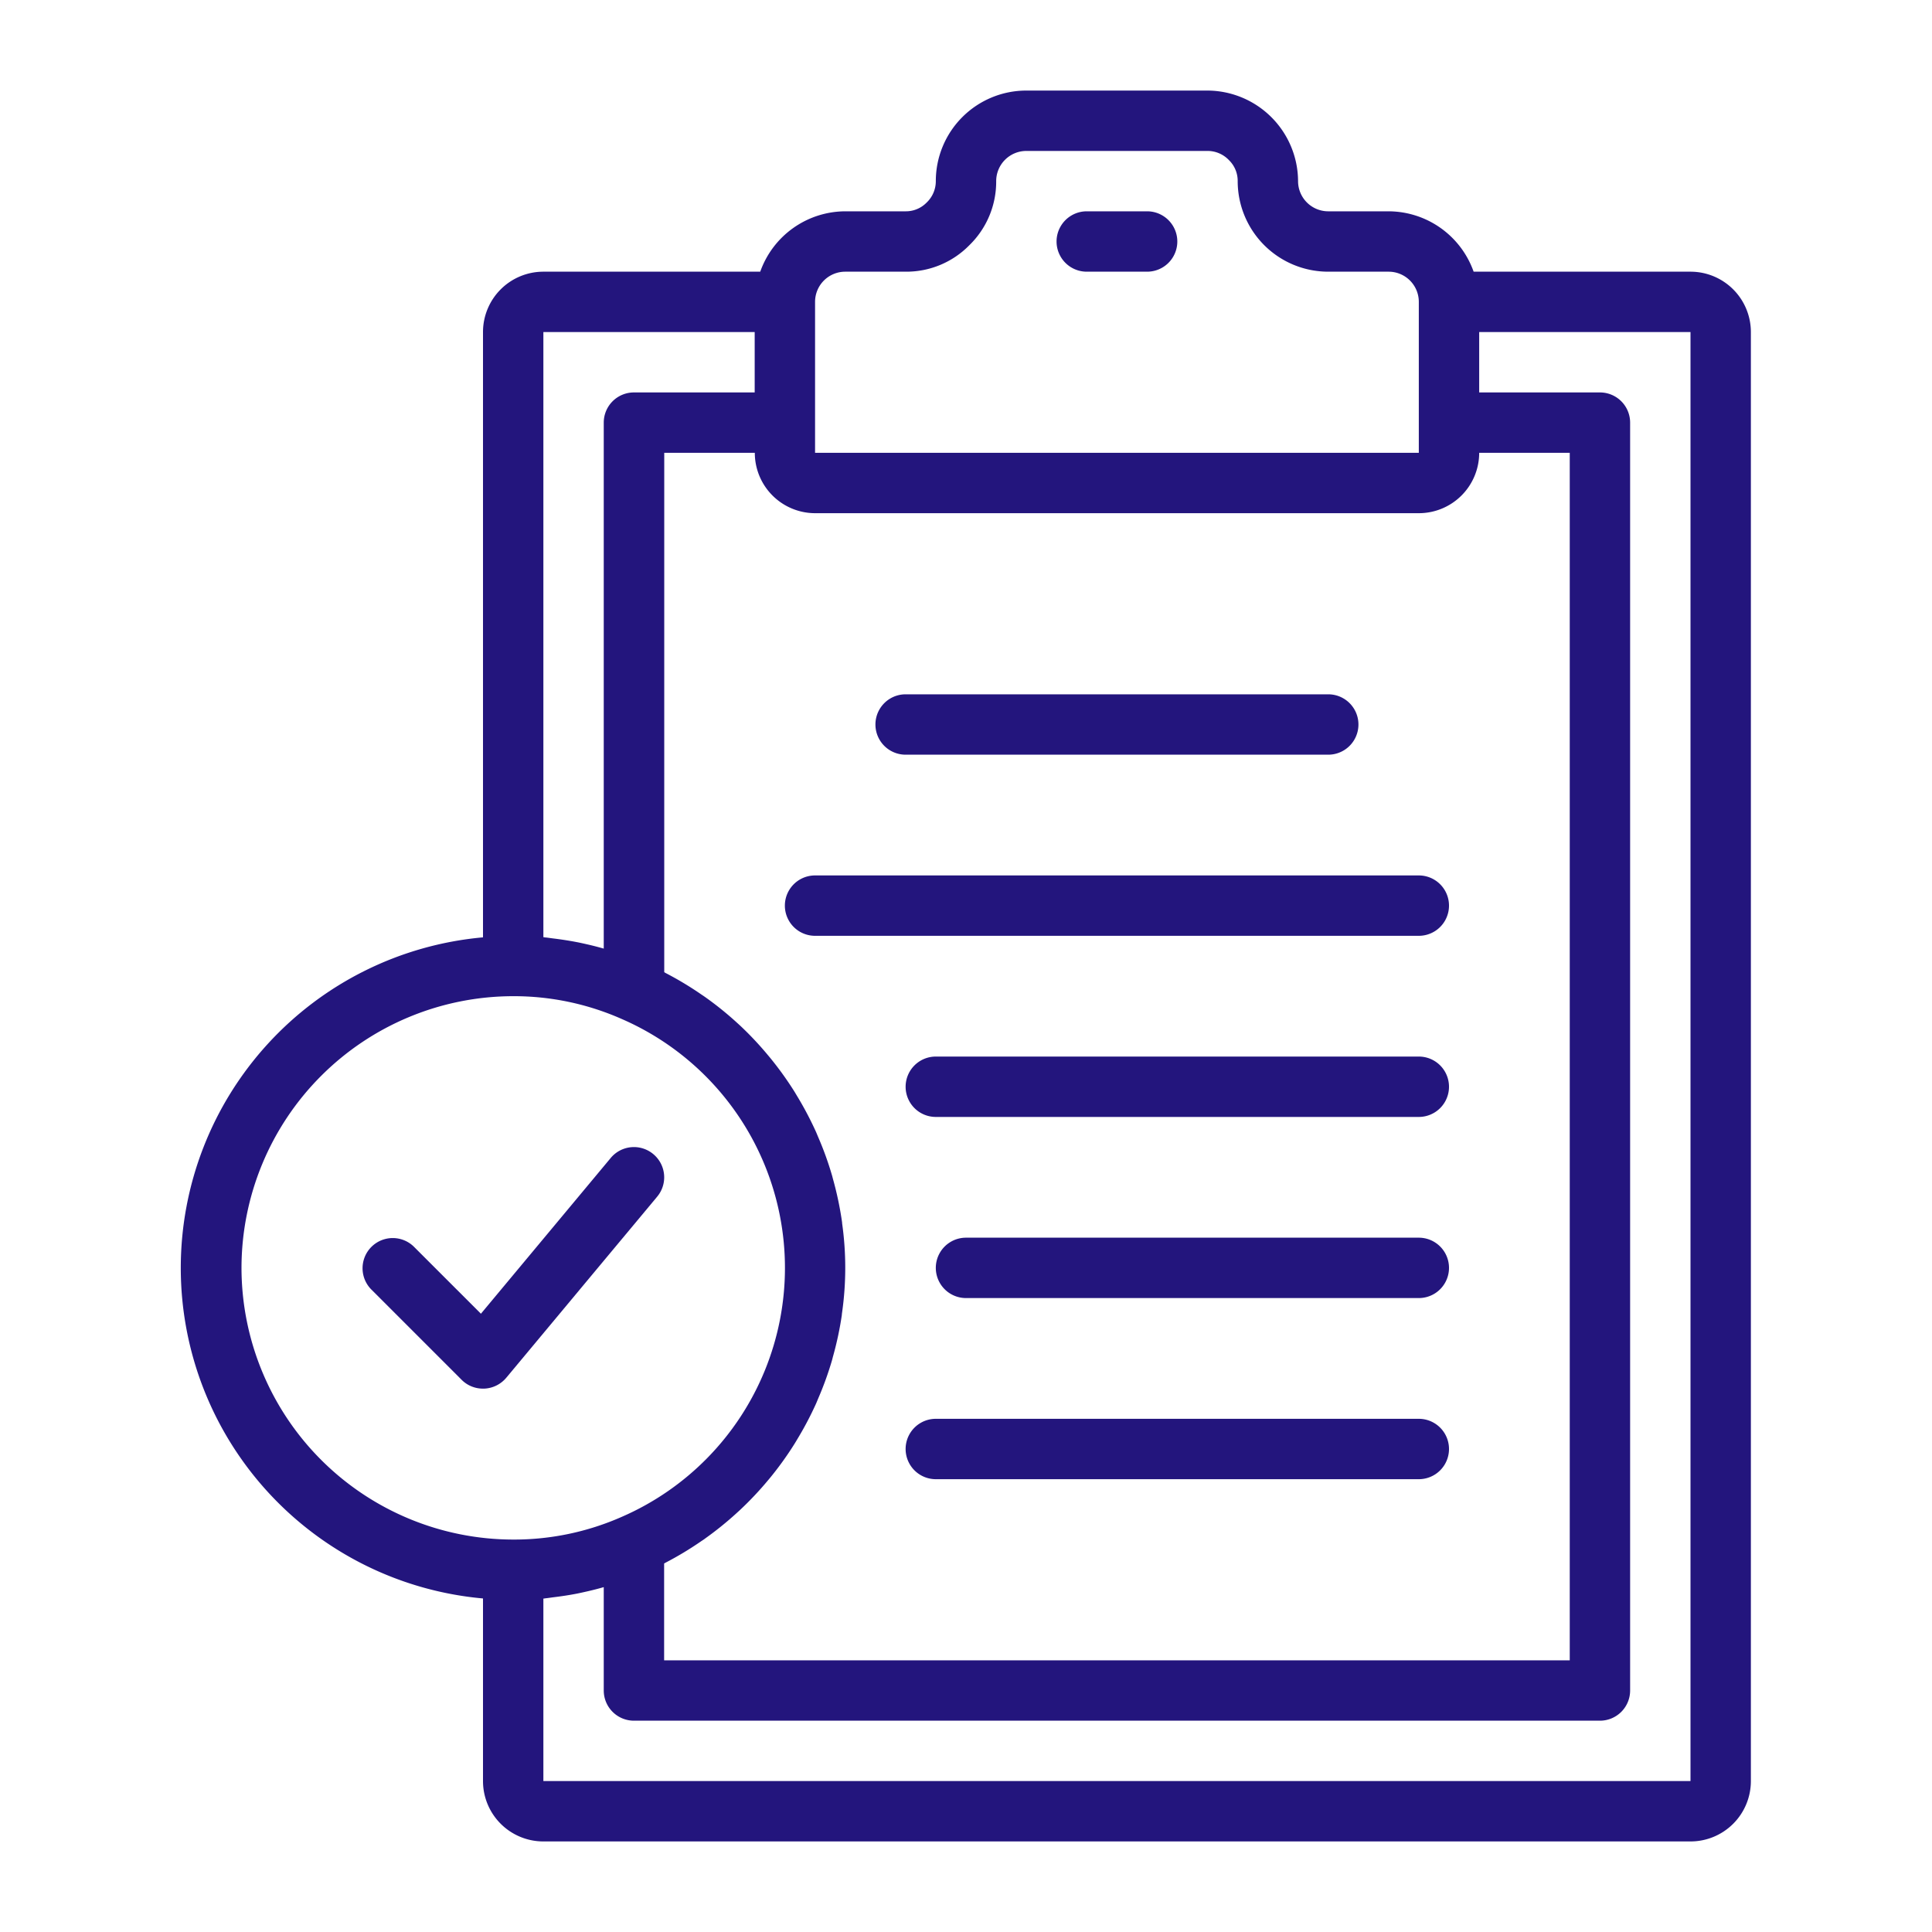
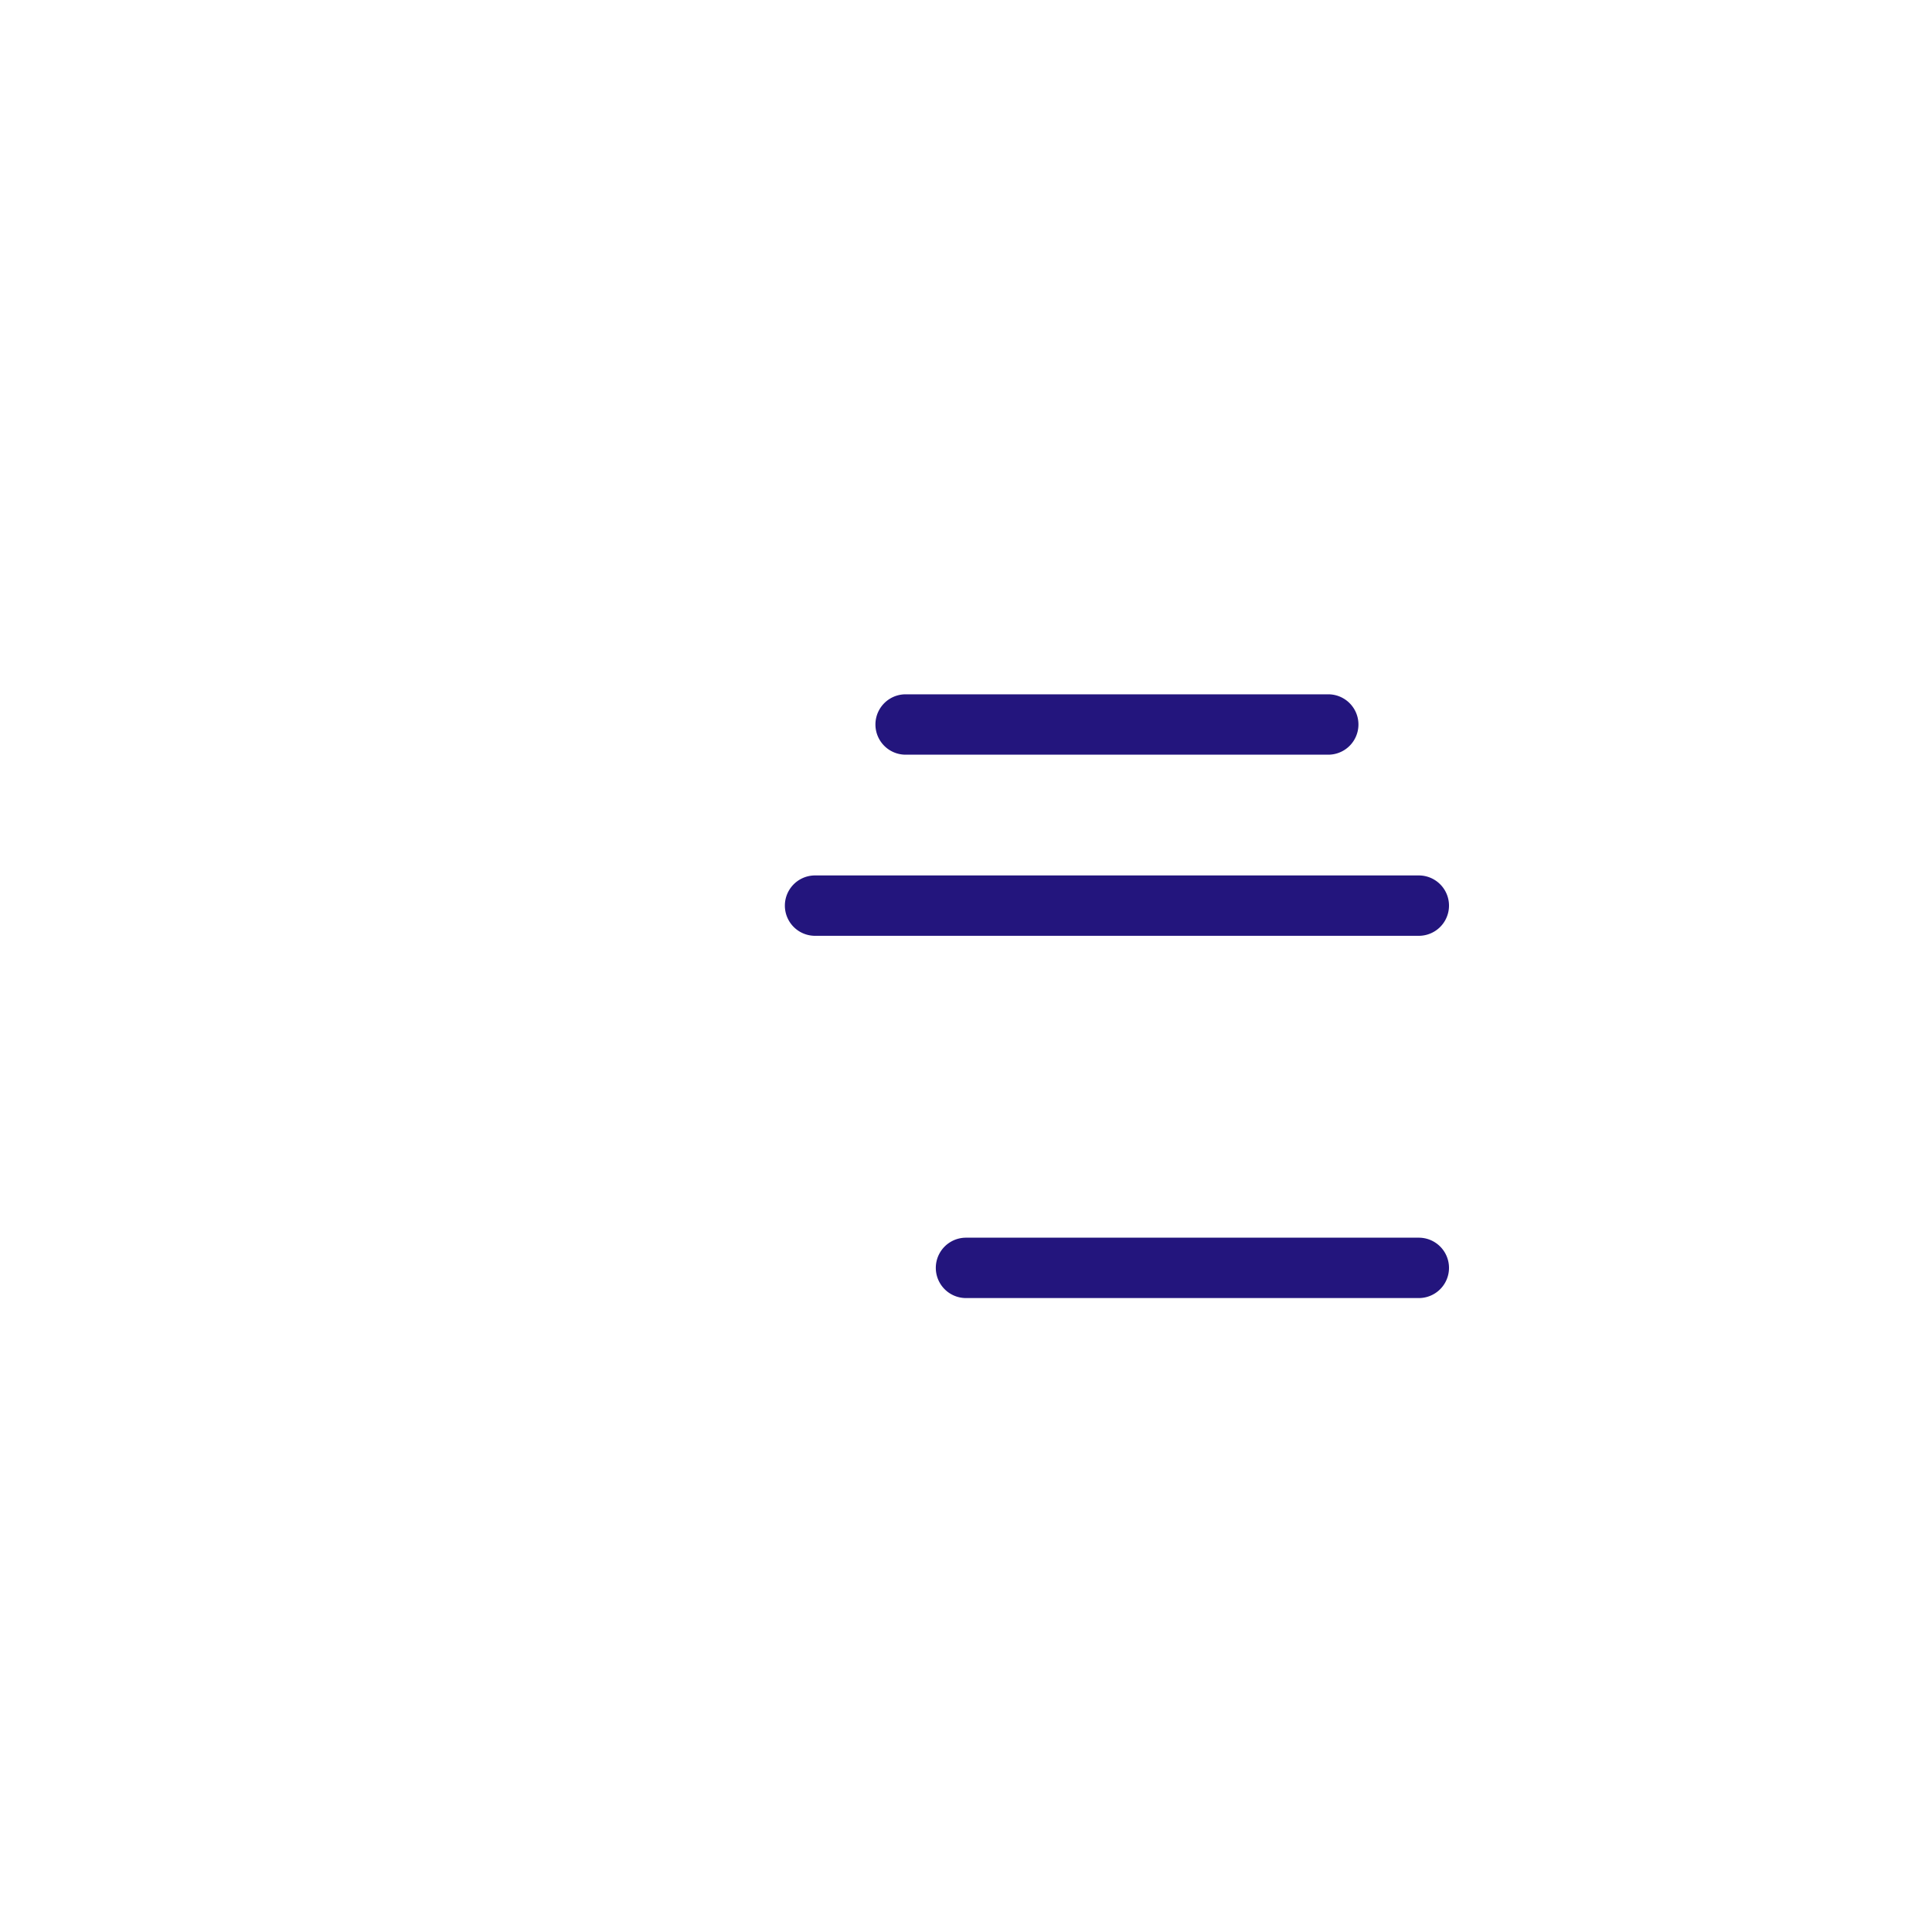
<svg xmlns="http://www.w3.org/2000/svg" id="_20_Agreement_Clipboard" data-name="20 Agreement Clipboard" viewBox="0 0 64 64">
  <title>20 Agreement Clipboard</title>
-   <path d="M56,9H48.816A3,3,0,0,0,46,7H44a1,1,0,0,1-1-1,3.015,3.015,0,0,0-3-3H34a3,3,0,0,0-3,3,.977.977,0,0,1-.307.713A.959.959,0,0,1,30,7H28a3,3,0,0,0-2.816,2H18a2,2,0,0,0-2,2V31.051a10.994,10.994,0,0,0,0,21.9V59a2,2,0,0,0,2,2H56a2,2,0,0,0,2-2V11A2,2,0,0,0,56,9ZM22,51.793c.013-.007.025-.016.039-.023a11.005,11.005,0,0,0,1.18-.709c.048-.033.1-.064.145-.1a10.974,10.974,0,0,0,1.033-.834c.05-.046.1-.09.148-.136a10.946,10.946,0,0,0,.892-.949c.045-.053.089-.106.133-.161a10.963,10.963,0,0,0,.751-1.055c.036-.058.071-.117.106-.176a11.052,11.052,0,0,0,.607-1.156c.025-.057.048-.115.072-.172a10.919,10.919,0,0,0,.454-1.256c.014-.049.025-.1.039-.148a11.012,11.012,0,0,0,.288-1.357c0-.031.006-.063.01-.094a10.527,10.527,0,0,0,0-2.938c0-.031-.006-.063-.01-.094a11.231,11.231,0,0,0-.288-1.359c-.014-.048-.025-.1-.039-.145a10.8,10.8,0,0,0-.455-1.26c-.024-.056-.046-.112-.07-.167a11.181,11.181,0,0,0-.61-1.163c-.034-.056-.067-.112-.1-.167a11.019,11.019,0,0,0-.759-1.066c-.04-.05-.081-.1-.122-.148a10.922,10.922,0,0,0-.9-.961c-.044-.042-.089-.082-.134-.123a10.943,10.943,0,0,0-1.047-.844c-.043-.031-.088-.06-.132-.09a10.985,10.985,0,0,0-1.188-.713c-.014-.007-.025-.017-.039-.024V15h3a2,2,0,0,0,2,2H47a2,2,0,0,0,2-2h3V55H22ZM28,9h2a2.92,2.92,0,0,0,2.107-.873A2.937,2.937,0,0,0,33,6a1,1,0,0,1,1-1h6a.977.977,0,0,1,.713.307A.959.959,0,0,1,41,6a3,3,0,0,0,3,3h2a1,1,0,0,1,1,1v5H27V10A1,1,0,0,1,28,9ZM18,11h7v2H21a1,1,0,0,0-1,1V31.424q-.281-.081-.566-.145c-.108-.025-.217-.049-.326-.07-.254-.049-.509-.088-.767-.12-.088-.01-.175-.025-.264-.034-.026,0-.051-.008-.077-.01ZM8,42a9.01,9.01,0,0,1,9-9,8.832,8.832,0,0,1,3.6.757A8.992,8.992,0,0,1,20.6,50.246,8.829,8.829,0,0,1,17,51,9.01,9.01,0,0,1,8,42ZM56,59H18V52.955c.026,0,.051-.007.077-.01.09-.009.178-.024.267-.035.256-.031.509-.069.761-.118.111-.022.221-.047.332-.072q.284-.064.563-.144V56a1,1,0,0,0,1,1H53a1,1,0,0,0,1-1V14a1,1,0,0,0-1-1H49V11h7Z" fill="#000000" style="fill: #23157d;" />
-   <path d="M36,9h2a1,1,0,0,0,0-2H36a1,1,0,0,0,0,2Z" fill="#000000" style="fill: #23157d;" />
  <path d="M30,25H44a1,1,0,0,0,0-2H30a1,1,0,0,0,0,2Z" fill="#000000" style="fill: #23157d;" />
  <path d="M47,29H27a1,1,0,0,0,0,2H47a1,1,0,0,0,0-2Z" fill="#000000" style="fill: #23157d;" />
-   <path d="M47,35H31a1,1,0,0,0,0,2H47a1,1,0,0,0,0-2Z" fill="#000000" style="fill: #23157d;" />
  <path d="M47,41H32a1,1,0,0,0,0,2H47a1,1,0,0,0,0-2Z" fill="#000000" style="fill: #23157d;" />
-   <path d="M47,47H31a1,1,0,0,0,0,2H47a1,1,0,0,0,0-2Z" fill="#000000" style="fill: #23157d;" />
-   <path d="M21.641,38.231a1,1,0,0,0-1.41.128l-4.3,5.16-2.226-2.226a1,1,0,0,0-1.414,1.414l3,3A.993.993,0,0,0,16,46h.045a1.007,1.007,0,0,0,.724-.358l5-6A1,1,0,0,0,21.641,38.231Z" fill="#000000" style="fill: #23157d;" />
</svg>